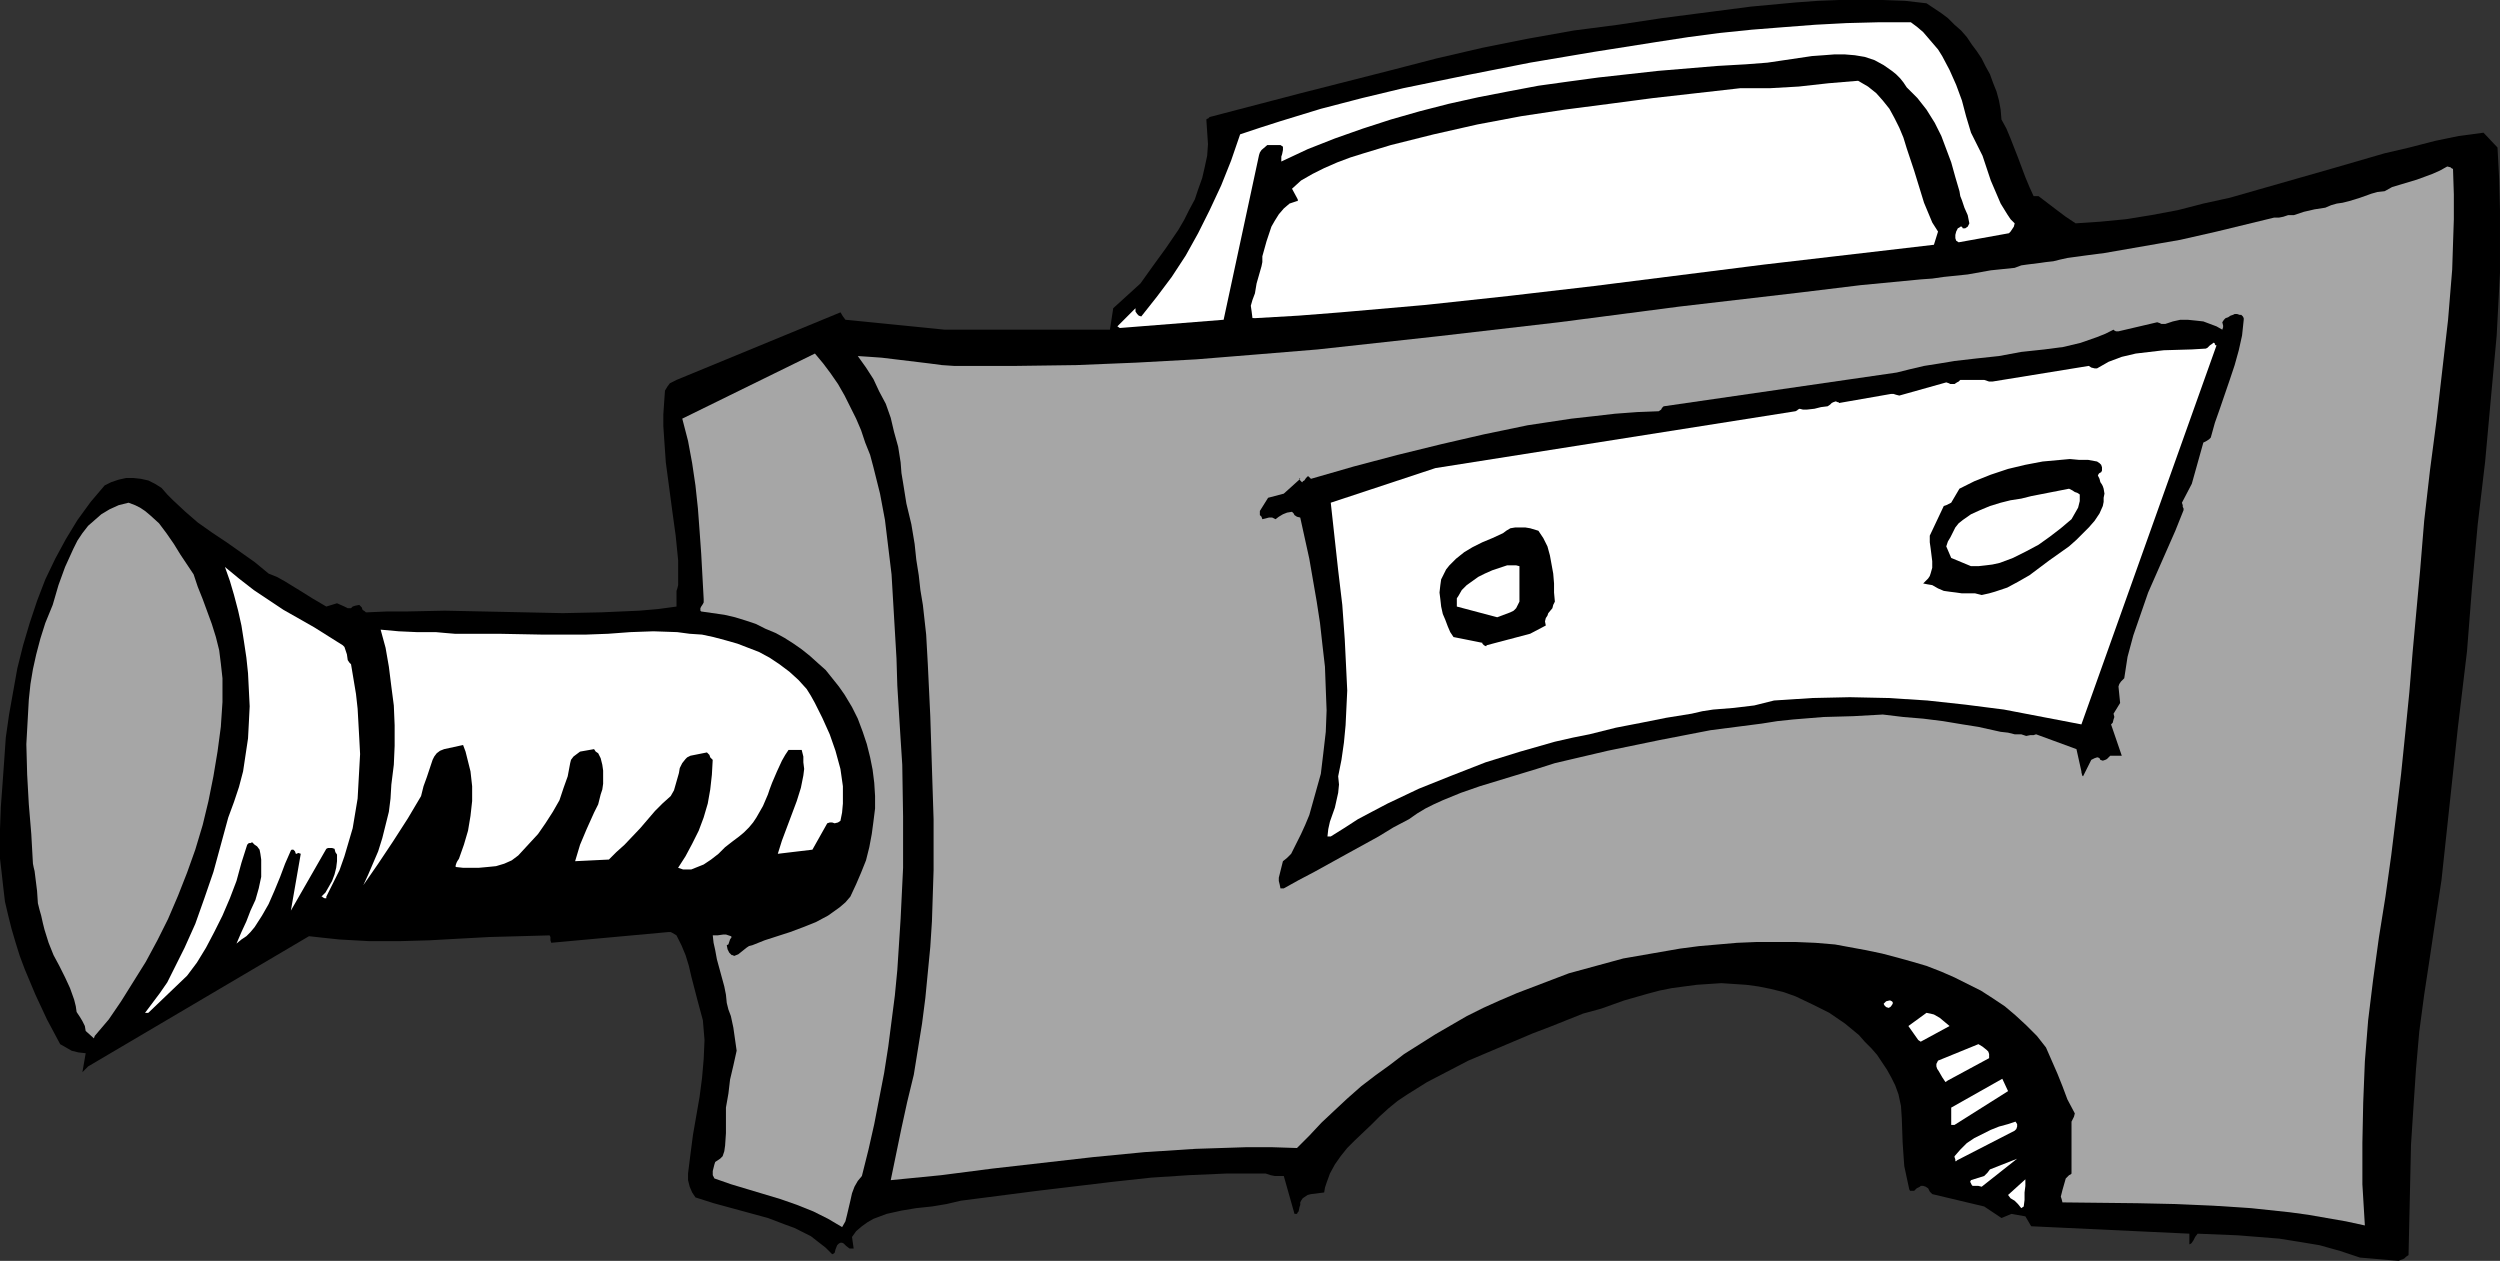
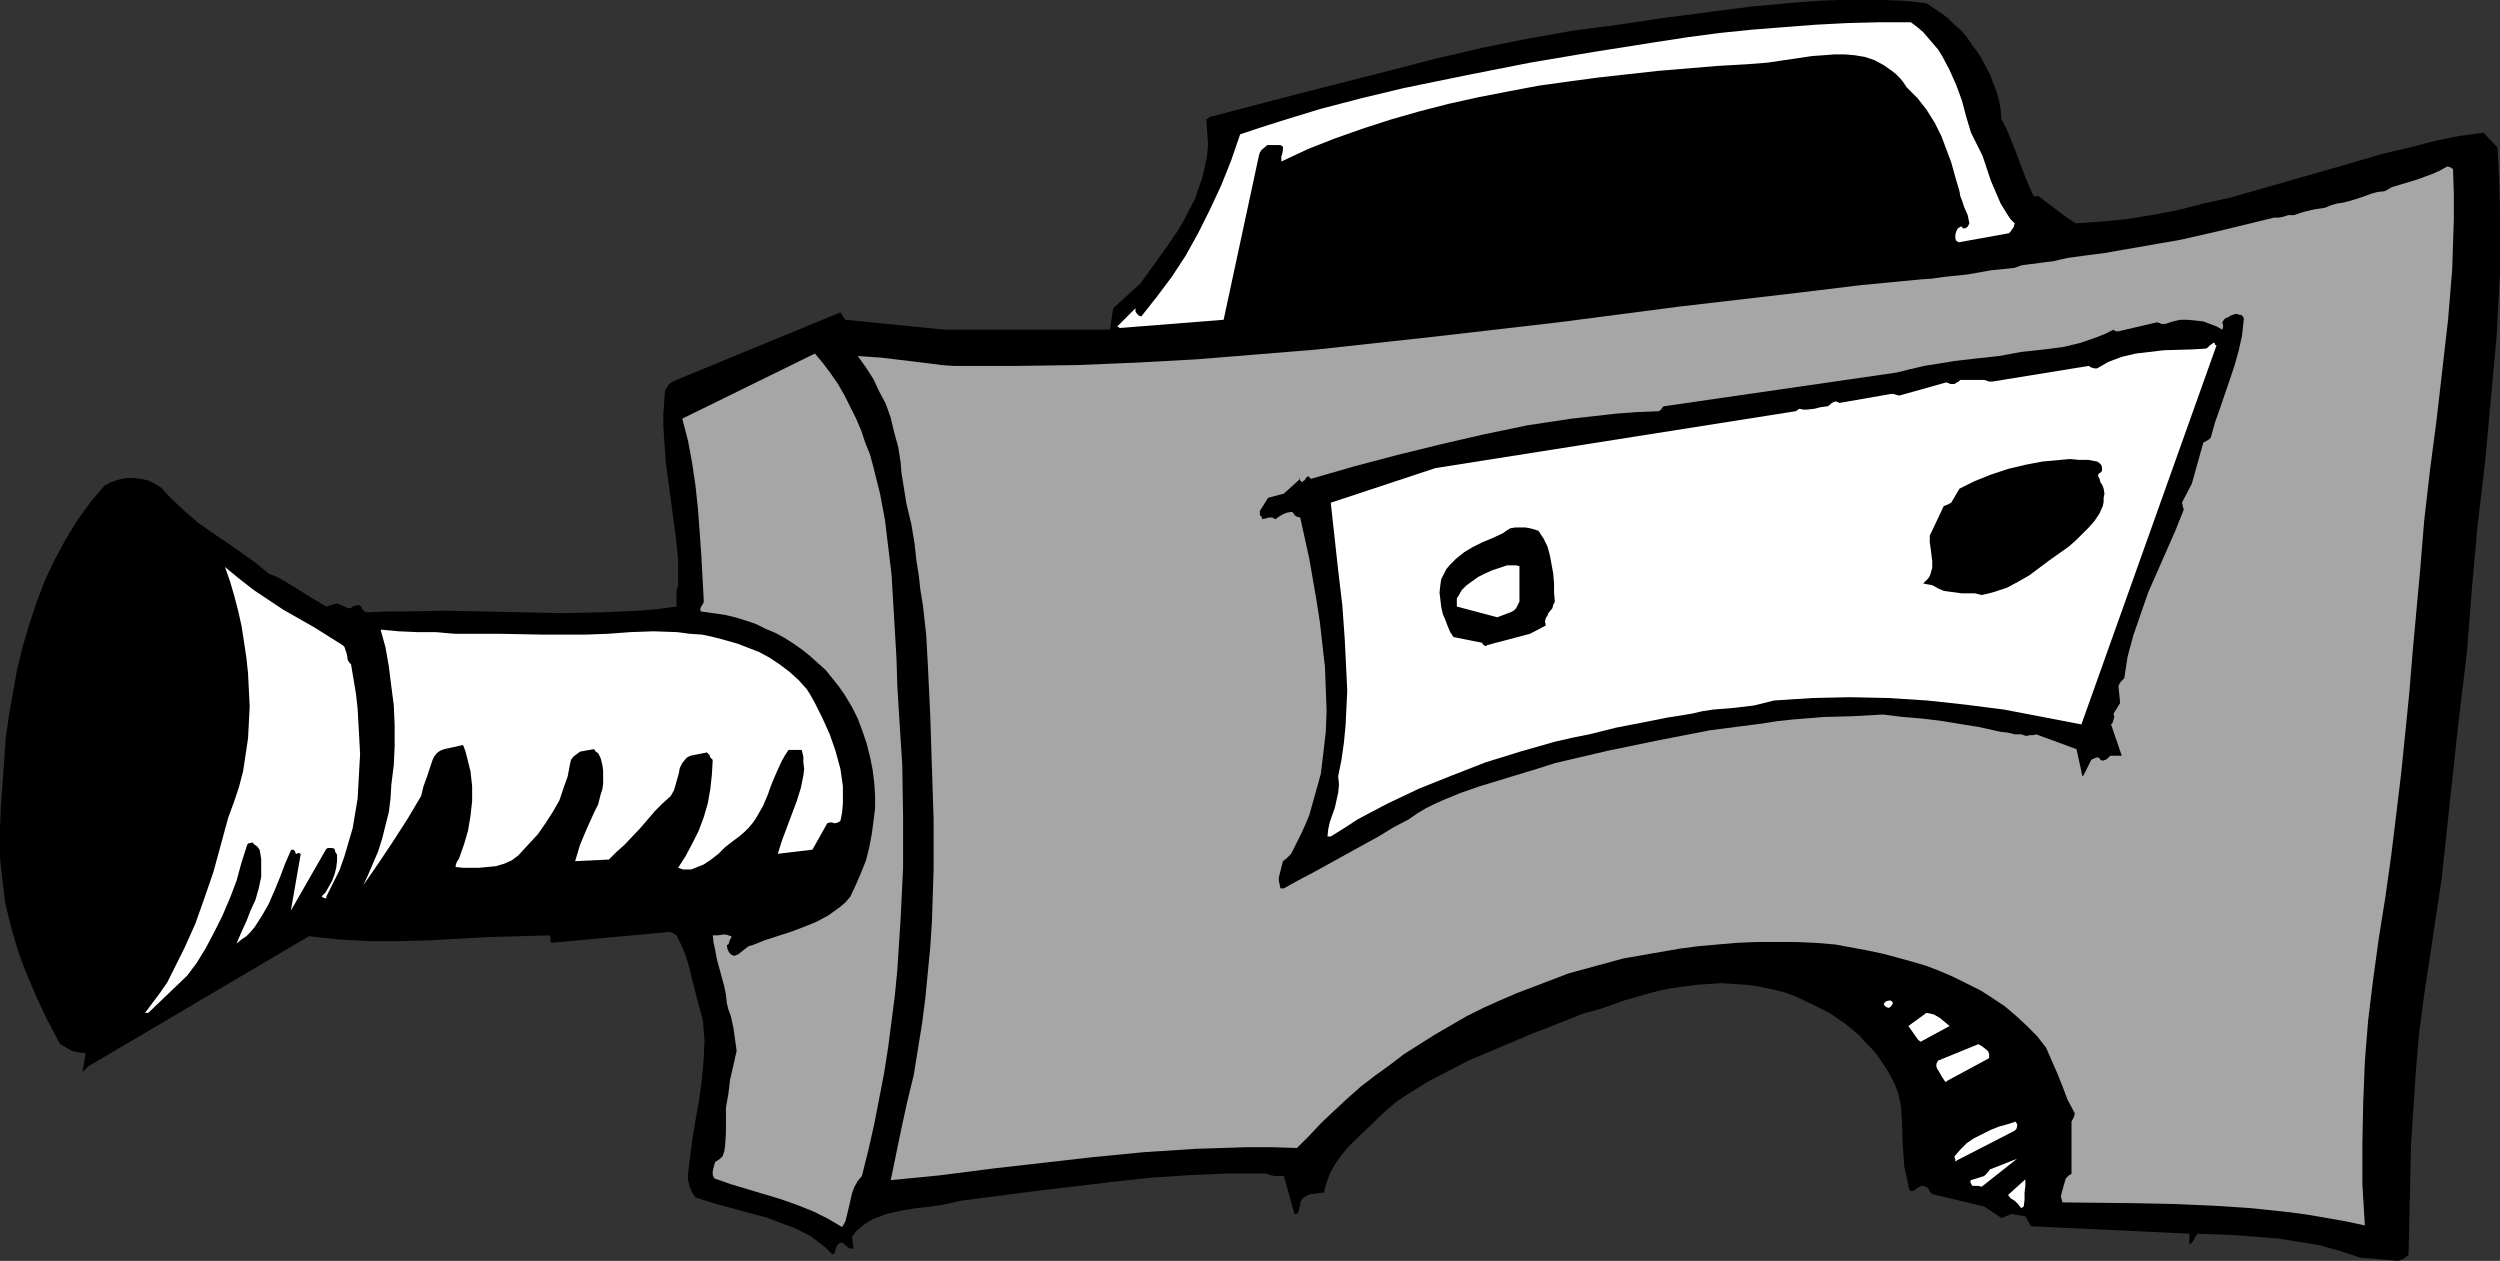
<svg xmlns="http://www.w3.org/2000/svg" xmlns:ns1="http://sodipodi.sourceforge.net/DTD/sodipodi-0.dtd" xmlns:ns2="http://www.inkscape.org/namespaces/inkscape" version="1.0" width="129.724mm" height="65.427mm" id="svg21" ns1:docname="Video Camera 12.wmf">
  <rect width="100%" height="100%" fill="#333333" stroke="none" />
  <ns1:namedview id="namedview21" pagecolor="#ffffff" bordercolor="#000000" borderopacity="0.25" ns2:showpageshadow="2" ns2:pageopacity="0.0" ns2:pagecheckerboard="0" ns2:deskcolor="#d1d1d1" ns2:document-units="mm" />
  <defs id="defs1">
    <pattern id="WMFhbasepattern" patternUnits="userSpaceOnUse" width="6" height="6" x="0" y="0" />
  </defs>
  <path style="fill:#000000;fill-opacity:1;fill-rule:evenodd;stroke:none" d="m 470.74,247.122 0.485,-0.162 0.323,-0.162 0.323,-0.323 0.485,-0.323 0.323,-14.384 0.162,-7.273 0.485,-7.435 0.485,-7.273 0.646,-7.435 0.97,-7.273 1.131,-7.435 1.131,-7.596 1.131,-7.435 1.616,-15.031 1.616,-15.031 1.778,-14.869 0.97,-12.445 1.131,-12.445 1.454,-12.283 1.131,-12.445 1.131,-12.283 0.323,-6.142 0.323,-6.142 v -6.142 -6.142 l -0.162,-6.142 -0.323,-6.142 -2.747,-2.909 -4.848,0.646 -4.686,0.97 -5.01,1.293 -4.848,1.131 -10.019,2.909 -10.181,2.909 -10.181,2.909 -5.171,1.131 -5.01,1.293 -5.171,0.97 -5.01,0.808 -5.01,0.485 -4.848,0.323 -1.939,-1.293 -1.939,-1.455 -3.394,-2.586 h -0.323 -0.646 l -0.808,-1.778 -0.808,-1.939 -1.454,-3.879 -1.454,-3.717 -0.808,-1.939 -0.97,-1.778 -0.162,-1.939 -0.323,-1.778 -0.485,-1.778 -0.646,-1.616 -0.646,-1.778 -0.808,-1.455 -0.808,-1.616 -0.97,-1.455 -0.97,-1.293 -0.97,-1.455 -1.131,-1.293 -1.293,-1.131 -1.293,-1.293 -1.293,-0.97 -1.454,-0.97 -1.454,-0.97 L 373.619,0.162 369.256,0 h -4.202 -4.363 l -4.202,0.162 -4.363,0.323 -8.726,0.808 -8.726,1.131 -8.726,1.131 -8.565,1.293 -8.726,1.131 -9.05,1.616 -8.888,1.778 -9.05,2.101 -8.726,2.263 -17.776,4.525 -17.938,4.687 -0.162,0.162 v 0 0 l -0.162,0.162 h -0.162 l -0.162,0.162 0.162,2.424 0.162,2.424 -0.162,2.263 -0.485,2.263 -0.485,2.101 -0.808,2.263 -0.646,1.939 -1.131,2.101 -0.97,1.939 -1.131,1.939 -2.424,3.556 -2.586,3.556 -2.424,3.394 -5.333,4.849 -0.646,4.202 h -32.482 l -19.392,-1.939 -0.485,-0.646 -0.485,-0.808 -32.158,13.253 -0.646,0.323 -0.646,0.323 -0.485,0.646 -0.485,0.808 -0.162,2.263 -0.162,2.424 v 2.263 l 0.162,2.424 0.323,4.687 0.646,4.849 0.646,4.849 0.646,4.687 0.485,4.849 v 4.849 l -0.162,0.646 -0.162,0.485 v 1.131 0.97 0.97 l -3.555,0.485 -3.717,0.323 -3.717,0.162 -3.717,0.162 -7.595,0.162 -7.595,-0.162 -15.514,-0.323 -7.757,0.162 h -3.717 l -3.717,0.162 h -0.323 l -0.162,-0.162 -0.485,-0.323 -0.162,-0.485 -0.485,-0.485 -0.808,0.162 -0.485,0.162 -0.323,0.323 h -0.646 l -0.646,-0.323 -1.454,-0.646 -2.101,0.646 -2.747,-1.616 -2.586,-1.616 -2.909,-1.778 -1.454,-0.808 -1.616,-0.646 -2.747,-2.263 -2.747,-1.939 -2.747,-1.939 -2.909,-1.939 -2.747,-1.939 -2.424,-2.101 -2.424,-2.263 -1.131,-1.131 -1.131,-1.293 -1.293,-0.808 -1.293,-0.646 -1.454,-0.323 -1.454,-0.162 h -1.454 l -1.454,0.323 -1.454,0.485 -1.293,0.646 -2.747,3.232 -2.586,3.556 -2.262,3.717 -2.101,3.879 -1.939,4.041 -1.616,4.202 -1.454,4.364 -1.293,4.364 -1.131,4.525 -0.808,4.525 -0.808,4.525 -0.646,4.525 -0.323,4.687 -0.323,4.525 -0.323,4.364 L 0,162.593 v 2.909 2.909 l 0.323,2.748 0.323,2.909 0.323,2.748 0.646,2.748 0.646,2.586 0.808,2.748 0.808,2.586 0.97,2.586 2.101,5.01 2.262,4.849 2.586,4.849 1.131,0.646 1.131,0.646 1.293,0.323 1.454,0.162 -0.646,3.717 0.485,-0.485 0.646,-0.646 43.309,-25.537 2.909,0.323 3.07,0.323 5.818,0.323 h 5.979 l 5.818,-0.162 5.818,-0.323 5.979,-0.323 5.979,-0.162 5.818,-0.162 0.162,0.323 v 0.646 l 0.162,0.485 22.947,-2.101 h 0.485 l 0.323,0.162 0.808,0.485 0.97,1.939 0.808,1.939 0.646,2.101 0.485,2.101 1.131,4.364 1.131,4.202 0.162,1.939 0.162,1.939 -0.162,3.717 -0.323,3.717 -0.485,3.717 -0.646,3.717 -0.646,3.717 -0.485,3.717 -0.485,3.879 v 1.293 l 0.323,1.293 0.485,1.131 0.323,0.485 0.323,0.485 3.555,1.131 3.555,0.97 7.11,1.939 3.394,1.293 1.778,0.646 1.616,0.808 1.616,0.808 1.454,1.131 1.454,1.131 1.293,1.293 0.323,-0.162 0.162,-0.162 0.162,-0.646 0.323,-0.808 0.323,-0.323 0.323,-0.162 h 0.323 l 0.323,0.162 0.485,0.485 0.646,0.485 h 0.485 0.323 l -0.323,-2.263 0.808,-1.131 1.131,-0.97 1.131,-0.808 1.131,-0.646 1.293,-0.485 1.293,-0.485 2.909,-0.646 2.909,-0.485 3.07,-0.323 2.909,-0.485 2.747,-0.646 15.029,-1.939 14.867,-1.778 7.434,-0.808 7.434,-0.485 7.434,-0.323 h 7.595 l 0.485,0.162 0.485,0.162 0.808,0.162 h 1.778 l 2.101,7.435 h 0.485 l 0.162,-0.323 0.162,-0.162 0.162,-0.808 0.162,-0.485 v -0.485 l 0.162,-0.323 0.323,-0.485 0.485,-0.323 0.485,-0.323 0.646,-0.162 1.293,-0.162 1.293,-0.162 0.162,-0.97 0.323,-0.97 0.646,-1.778 0.97,-1.778 1.131,-1.616 1.293,-1.616 1.454,-1.455 3.232,-3.071 1.616,-1.616 1.778,-1.616 1.778,-1.455 1.939,-1.293 3.878,-2.424 4.04,-2.101 4.04,-2.101 4.202,-1.778 4.202,-1.778 4.202,-1.778 3.394,-1.293 1.616,-0.646 1.616,-0.646 3.232,-1.293 1.778,-0.485 1.778,-0.485 4.525,-1.616 4.525,-1.293 2.424,-0.646 2.424,-0.485 2.424,-0.323 2.424,-0.323 2.424,-0.162 2.424,-0.162 2.424,0.162 2.424,0.162 2.424,0.323 2.424,0.485 2.586,0.646 2.262,0.808 3.394,1.616 3.232,1.616 3.07,2.101 2.747,2.263 1.131,1.293 1.293,1.293 1.131,1.293 0.97,1.455 0.97,1.455 0.808,1.455 0.808,1.616 0.646,1.778 0.485,2.263 0.162,2.424 0.162,4.687 0.162,2.424 0.162,2.263 0.485,2.263 0.485,2.263 0.162,0.323 h 0.323 0.485 l 0.162,-0.162 0.323,-0.323 0.646,-0.323 0.162,-0.162 h 0.485 l 0.485,0.162 0.485,0.323 0.323,0.646 0.485,0.485 10.181,2.424 3.394,2.263 1.939,-0.808 2.747,0.485 1.131,1.939 31.027,1.455 v 2.101 l 0.323,-0.162 0.162,-0.162 0.323,-0.485 0.162,-0.323 0.162,-0.323 0.485,-0.646 7.918,0.323 4.04,0.323 4.04,0.323 4.04,0.646 3.878,0.646 4.04,1.131 3.878,1.293 7.595,0.646 z" id="path1" />
  <path style="fill:#a6a6a6;fill-opacity:1;fill-rule:evenodd;stroke:none" d="m 165.155,240.657 0.646,-1.131 0.323,-1.293 0.646,-2.748 0.323,-1.455 0.485,-1.293 0.646,-1.131 0.808,-0.97 1.293,-5.172 1.131,-5.01 0.97,-5.01 0.97,-5.01 0.808,-5.172 0.646,-5.01 0.646,-5.01 0.485,-5.01 0.646,-10.021 0.485,-10.021 v -10.021 l -0.162,-10.182 -0.323,-5.01 -0.323,-5.172 -0.323,-5.334 -0.162,-5.334 -0.646,-10.99 -0.323,-5.495 -0.646,-5.334 -0.646,-5.334 -0.97,-5.172 -1.293,-5.172 -0.646,-2.424 -0.97,-2.424 -0.808,-2.424 -0.97,-2.263 -1.131,-2.263 -1.131,-2.263 -1.293,-2.263 -1.454,-2.101 -1.454,-1.939 -1.616,-1.939 -26.018,12.768 1.131,4.364 0.808,4.364 0.646,4.364 0.485,4.525 0.323,4.364 0.323,4.525 0.485,8.889 v 0.323 0.323 l -0.162,0.323 -0.323,0.485 -0.162,0.323 v 0.323 0.162 l 0.162,0.162 2.262,0.323 2.262,0.323 2.101,0.485 2.101,0.646 1.939,0.646 1.939,0.97 1.939,0.808 1.778,0.97 1.778,1.131 1.616,1.131 1.616,1.293 1.616,1.455 1.454,1.293 1.293,1.616 1.293,1.616 1.131,1.616 1.454,2.424 1.131,2.263 0.97,2.586 0.808,2.424 0.646,2.586 0.485,2.424 0.323,2.586 0.162,2.586 v 2.424 l -0.323,2.586 -0.323,2.424 -0.485,2.586 -0.646,2.586 -0.97,2.424 -0.97,2.263 -1.131,2.424 -0.97,1.131 -1.131,0.97 -1.131,0.808 -1.131,0.808 -2.424,1.293 -2.424,0.97 -2.586,0.97 -5.01,1.616 -2.424,0.97 -0.646,0.162 -0.485,0.323 -0.808,0.646 -0.808,0.646 -0.808,0.323 -0.323,-0.162 h -0.162 l -0.485,-0.485 -0.323,-0.646 -0.162,-0.808 0.323,-0.162 0.323,-0.97 0.323,-0.485 -0.162,-0.162 -0.485,-0.162 -0.485,-0.162 h -0.485 l -1.131,0.162 h -0.485 -0.485 l 0.162,1.455 0.323,1.455 0.323,1.778 0.485,1.778 0.97,3.556 0.323,1.616 0.162,1.616 0.323,1.293 0.485,1.293 0.485,2.263 0.323,2.263 0.323,2.263 -0.646,2.909 -0.646,2.748 -0.323,2.748 -0.485,2.748 v 2.586 2.424 l -0.162,2.424 -0.162,1.131 -0.323,0.97 -0.485,0.485 -0.485,0.323 -0.485,0.323 -0.162,0.485 -0.162,0.646 -0.162,0.646 v 0.808 l 0.162,0.323 0.162,0.323 3.232,1.131 3.232,0.97 6.464,1.939 3.232,1.131 3.232,1.293 2.909,1.455 z" id="path2" />
  <path style="fill:#a6a6a6;fill-opacity:1;fill-rule:evenodd;stroke:none" d="m 463.791,240.334 -0.485,-8.081 v -8.081 l 0.162,-7.92 0.323,-8.081 0.646,-8.081 0.97,-7.92 1.131,-8.243 1.293,-8.081 1.131,-8.081 0.97,-7.92 0.97,-8.081 0.808,-7.92 0.808,-8.081 0.646,-7.92 1.454,-15.839 0.808,-9.859 1.131,-9.859 1.293,-9.859 1.131,-9.859 1.131,-9.859 0.808,-9.859 0.162,-5.01 0.162,-4.849 v -4.849 l -0.162,-5.01 -0.323,-0.162 -0.162,-0.162 -0.646,-0.162 -1.454,0.808 -1.454,0.646 -3.07,1.131 -3.232,0.97 -1.616,0.485 -1.454,0.808 -1.454,0.162 -1.131,0.323 -2.262,0.808 -2.101,0.646 -1.293,0.323 -1.131,0.162 -1.131,0.323 -1.131,0.485 -2.101,0.323 -2.101,0.485 -0.97,0.323 -0.97,0.323 h -0.485 -0.646 l -0.97,0.323 -0.808,0.162 h -0.485 -0.485 l -11.312,2.748 -3.555,0.808 -3.555,0.808 -7.434,1.293 -7.434,1.293 -3.717,0.485 -3.555,0.485 -1.454,0.323 -1.293,0.323 -1.454,0.162 -1.131,0.162 -2.586,0.323 -1.131,0.162 -1.293,0.485 -4.686,0.485 -4.525,0.808 -4.686,0.485 -2.262,0.323 -2.262,0.162 -11.797,1.131 -11.958,1.455 -23.594,2.748 -23.594,3.071 -23.755,2.748 -11.797,1.293 -11.797,1.293 -11.797,0.97 -11.958,0.97 -11.797,0.646 -11.797,0.485 -11.958,0.162 h -11.958 l -2.424,-0.162 -2.424,-0.323 -9.373,-1.131 -2.262,-0.162 -2.424,-0.162 1.616,2.263 1.454,2.263 1.131,2.424 1.293,2.424 0.97,2.748 0.646,2.748 0.808,2.909 0.485,3.071 0.162,2.101 0.323,1.939 0.646,4.041 0.97,4.041 0.646,3.879 0.323,3.071 0.485,3.071 0.323,2.909 0.485,2.909 0.646,5.818 0.162,2.909 0.162,2.909 0.485,10.182 0.323,10.182 0.323,10.021 v 10.021 l -0.323,10.021 -0.323,5.01 -0.485,5.01 -0.485,5.01 -0.646,5.01 -0.808,5.01 -0.808,5.01 -1.293,5.334 -1.131,5.172 -2.101,10.182 9.858,-0.97 10.019,-1.293 19.877,-2.263 10.019,-0.97 10.019,-0.646 5.01,-0.162 5.01,-0.162 h 4.848 l 5.01,0.162 2.424,-2.424 2.424,-2.586 2.586,-2.424 2.424,-2.263 2.747,-2.424 2.747,-2.101 2.909,-2.101 2.747,-2.101 3.07,-1.939 3.07,-1.939 3.07,-1.778 3.07,-1.778 3.232,-1.616 3.232,-1.455 3.394,-1.455 3.394,-1.293 3.394,-1.293 3.394,-1.293 3.555,-0.97 3.555,-0.97 3.555,-0.97 3.717,-0.646 3.717,-0.646 3.717,-0.646 3.717,-0.485 3.717,-0.323 3.717,-0.323 3.878,-0.162 h 3.717 3.878 l 3.878,0.162 3.878,0.323 6.141,1.131 3.07,0.646 3.07,0.808 2.909,0.808 2.747,0.808 2.909,1.131 2.586,1.131 2.586,1.293 2.586,1.293 2.262,1.455 2.424,1.616 2.101,1.778 2.101,1.939 2.101,2.101 1.778,2.263 1.131,2.586 1.131,2.586 0.97,2.424 0.97,2.586 1.454,2.748 -0.162,0.646 -0.162,0.323 -0.323,0.646 v 10.021 0.162 l -0.162,0.162 -0.323,0.162 -0.646,0.646 -0.323,1.131 -0.323,1.131 -0.323,1.293 0.162,0.485 0.162,0.646 14.706,0.162 7.434,0.162 7.434,0.323 7.434,0.485 7.595,0.808 3.555,0.485 3.717,0.646 3.717,0.646 z" id="path3" />
  <path style="fill:#ffffff;fill-opacity:1;fill-rule:evenodd;stroke:none" d="m 396.889,236.617 0.162,-1.293 v -1.455 l 0.162,-1.293 v -1.293 l -3.394,3.071 0.485,0.646 0.808,0.485 0.646,0.646 0.646,0.808 z" id="path4" />
  <path style="fill:#ffffff;fill-opacity:1;fill-rule:evenodd;stroke:none" d="m 387.516,232.576 h 0.485 l 0.646,0.162 6.949,-5.495 -5.333,2.101 -0.485,0.646 -0.646,0.646 -2.586,0.808 -0.162,0.323 0.162,0.323 0.162,0.323 0.162,0.162 z" id="path5" />
  <path style="fill:#ffffff;fill-opacity:1;fill-rule:evenodd;stroke:none" d="m 383.8,227.566 11.312,-5.818 0.323,-0.323 0.162,-0.485 v -0.485 l -0.323,-0.485 -1.454,0.485 -1.778,0.485 -1.616,0.646 -1.616,0.808 -1.616,0.808 -1.454,0.97 -1.293,1.293 -1.131,1.293 v 0.162 l 0.162,0.485 v 0.323 h 0.162 z" id="path6" />
-   <path style="fill:#ffffff;fill-opacity:1;fill-rule:evenodd;stroke:none" d="m 383.315,220.616 10.504,-6.627 -1.131,-2.424 -10.019,5.657 v 3.394 z" id="path7" />
  <path style="fill:#ffffff;fill-opacity:1;fill-rule:evenodd;stroke:none" d="m 382.022,211.888 8.08,-4.364 v -0.485 -0.323 l -0.162,-0.485 -0.323,-0.323 -0.808,-0.646 -0.808,-0.485 -7.918,3.232 -0.323,0.646 v 0.485 l 0.162,0.485 0.323,0.485 0.646,1.131 0.646,0.97 z" id="path8" />
  <path style="fill:#ffffff;fill-opacity:1;fill-rule:evenodd;stroke:none" d="m 376.689,204.292 5.656,-3.071 -0.97,-0.808 -0.97,-0.808 -1.131,-0.646 -0.646,-0.162 -0.808,-0.162 -3.555,2.586 1.939,2.748 z" id="path9" />
-   <path style="fill:#a6a6a6;fill-opacity:1;fill-rule:evenodd;stroke:none" d="m 18.584,203.161 2.747,-3.232 2.424,-3.556 2.424,-3.879 2.424,-3.879 2.262,-4.202 2.101,-4.202 1.939,-4.525 1.778,-4.525 1.616,-4.525 1.454,-4.849 1.131,-4.687 0.97,-4.849 0.808,-4.849 0.646,-4.849 0.323,-4.849 v -4.687 l -0.323,-2.909 -0.323,-2.586 -0.646,-2.586 -0.808,-2.586 -1.778,-4.849 -0.97,-2.424 -0.808,-2.424 -1.293,-1.939 -1.293,-1.939 -1.293,-2.101 -1.454,-2.101 -1.454,-1.939 -1.778,-1.616 -0.97,-0.808 -0.97,-0.646 -0.97,-0.485 -1.293,-0.485 -1.939,0.485 -1.778,0.808 -1.616,0.97 -1.293,1.131 -1.293,1.131 -1.131,1.455 -0.97,1.455 -0.808,1.616 -0.808,1.778 -0.808,1.778 -1.293,3.556 -1.131,3.879 -1.454,3.556 -0.97,3.071 -0.808,3.071 -0.646,2.909 -0.485,2.909 -0.323,3.071 -0.162,2.909 -0.162,2.909 -0.162,2.909 0.162,5.98 0.323,5.818 0.485,5.818 0.323,5.818 0.162,0.808 0.162,0.646 0.162,1.293 0.323,2.586 0.162,2.424 0.323,1.293 0.323,1.131 0.323,1.455 0.323,1.293 0.808,2.586 0.97,2.424 1.131,2.101 1.131,2.263 0.97,2.101 0.808,2.263 0.323,1.293 0.162,1.131 0.646,0.97 0.485,0.808 0.485,0.97 0.162,0.97 1.616,1.455 z" id="path10" />
  <path style="fill:#ffffff;fill-opacity:1;fill-rule:evenodd;stroke:none" d="m 29.088,198.635 7.595,-7.273 1.939,-2.586 1.778,-2.909 1.616,-3.071 1.616,-3.232 1.454,-3.394 1.293,-3.394 0.97,-3.556 1.131,-3.556 0.323,-0.323 h 0.323 l 0.323,-0.162 0.485,0.485 0.485,0.323 0.485,0.646 0.162,0.808 0.162,1.131 v 1.131 2.263 l -0.485,2.263 -0.646,2.263 -0.97,2.101 -0.808,2.101 -0.97,2.101 -0.97,2.263 0.97,-0.808 0.97,-0.646 0.808,-0.808 0.808,-0.97 1.454,-2.263 1.293,-2.263 1.131,-2.586 1.131,-2.748 0.97,-2.586 1.131,-2.586 0.162,-0.162 h 0.323 l 0.323,0.323 0.162,0.485 h 0.162 l 0.323,-0.162 0.485,0.162 -1.939,11.152 6.949,-12.122 0.323,-0.162 h 0.323 0.485 l 0.485,0.162 0.162,0.646 0.323,0.485 v 1.293 l -0.162,1.293 -0.323,1.293 -0.485,1.293 -1.293,2.263 -0.808,0.808 h 0.162 l 0.162,0.162 0.323,0.162 h 0.323 v -0.162 -0.162 l 1.293,-2.586 1.293,-2.586 0.97,-2.748 0.808,-2.748 0.808,-2.748 0.485,-2.909 0.485,-2.909 0.162,-2.909 0.162,-2.909 0.162,-2.909 -0.162,-3.071 -0.162,-2.909 -0.162,-2.909 -0.323,-2.909 -0.97,-5.818 -0.323,-0.323 -0.323,-0.485 -0.162,-1.131 -0.323,-0.97 -0.162,-0.485 -0.323,-0.323 -5.656,-3.556 -5.979,-3.394 -2.909,-1.939 -2.909,-1.939 -2.909,-2.263 -2.747,-2.263 0.97,2.748 0.808,2.748 0.808,3.071 0.646,2.909 0.485,3.071 0.485,3.232 0.323,3.071 0.162,3.232 0.162,3.232 -0.162,3.232 -0.162,3.071 -0.485,3.232 -0.485,3.232 -0.808,3.071 -0.97,2.909 -1.131,3.071 -1.454,5.334 -1.454,5.334 -1.778,5.172 -1.778,5.01 -2.101,4.687 -1.131,2.263 -1.131,2.263 -1.131,2.263 -1.454,2.101 -1.454,1.939 -1.454,1.939 z" id="path11" />
  <path style="fill:#ffffff;fill-opacity:1;fill-rule:evenodd;stroke:none" d="m 370.872,197.342 0.323,-0.485 v -0.323 l -0.162,-0.162 -0.323,-0.162 h -0.162 l -0.646,0.162 -0.485,0.485 0.162,0.323 0.323,0.323 0.485,0.162 0.323,-0.162 z" id="path12" />
  <path style="fill:#000000;fill-opacity:1;fill-rule:evenodd;stroke:none" d="m 251.773,174.23 2.909,-1.616 3.07,-1.616 6.141,-3.394 3.232,-1.778 3.232,-1.778 2.909,-1.778 3.07,-1.616 1.616,-1.131 1.616,-0.97 1.616,-0.808 1.778,-0.808 3.555,-1.455 3.717,-1.293 3.717,-1.131 3.717,-1.131 3.717,-1.131 3.555,-1.131 10.342,-2.424 10.181,-2.101 5.01,-0.97 5.01,-0.97 5.01,-0.646 5.01,-0.646 3.07,-0.485 3.07,-0.323 5.979,-0.485 5.818,-0.162 5.818,-0.323 4.04,0.485 3.878,0.323 3.878,0.485 3.878,0.646 3.07,0.485 2.909,0.646 1.454,0.323 1.454,0.162 1.293,0.323 h 1.293 l 0.485,0.162 0.485,0.162 0.808,-0.162 h 0.646 l 0.485,-0.162 7.918,2.909 0.97,4.364 v 0.162 l 0.162,0.646 0.162,0.162 1.616,-3.232 0.323,-0.162 0.323,-0.162 0.485,-0.162 h 0.162 l 0.323,0.162 0.162,0.323 0.485,0.162 0.485,-0.162 0.323,-0.162 0.323,-0.323 0.323,-0.323 h 2.262 l -2.101,-6.142 0.323,-0.323 0.162,-0.646 0.162,-0.485 -0.162,-0.646 1.293,-2.101 -0.323,-3.232 0.162,-0.485 0.323,-0.485 0.323,-0.323 0.323,-0.323 0.323,-2.101 0.323,-2.101 1.131,-4.202 1.454,-4.202 1.454,-4.202 3.555,-8.081 1.778,-4.041 1.616,-4.041 v -0.323 l -0.162,-0.323 v -0.323 l -0.162,-0.485 1.939,-3.717 2.262,-8.081 0.646,-0.323 0.485,-0.323 0.323,-0.323 0.808,-2.909 0.97,-2.748 1.939,-5.657 0.97,-2.909 0.808,-2.909 0.646,-2.909 0.323,-3.071 v -0.323 l -0.162,-0.323 -0.323,-0.323 h -0.323 l -0.485,-0.162 h -0.485 l -0.323,0.162 -0.485,0.162 -0.485,0.323 -0.485,0.162 -0.323,0.323 -0.323,0.485 0.162,0.646 v 0.323 l -0.162,0.485 -1.131,-0.646 -1.293,-0.485 -1.293,-0.485 -1.454,-0.162 -1.616,-0.162 h -1.454 l -1.454,0.323 -1.454,0.485 h -0.808 l -0.323,-0.162 -0.485,-0.162 -7.595,1.778 h -0.485 l -0.323,-0.162 -0.162,-0.162 -1.616,0.808 -1.616,0.646 -3.232,1.131 -3.394,0.808 -3.717,0.485 -4.525,0.485 -4.363,0.808 -4.525,0.485 -4.202,0.485 -2.909,0.485 -3.07,0.485 -2.747,0.646 -2.586,0.646 -45.733,6.627 -0.162,0.162 -0.162,0.162 -0.162,0.323 -0.485,0.323 -4.202,0.162 -4.363,0.323 -4.202,0.485 -4.363,0.485 -8.565,1.293 -8.565,1.778 -8.403,1.939 -8.565,2.101 -8.565,2.263 -8.403,2.424 -0.323,-0.323 -0.162,-0.162 h -0.162 l -0.162,0.162 -0.162,0.162 -0.323,0.485 -0.323,0.162 v 0.162 h -0.162 l -0.323,-0.323 -0.162,-0.323 v -0.162 l 0.162,0.162 -3.232,2.909 -3.07,0.808 -1.616,2.586 v 0.162 0.646 l 0.323,0.323 0.162,0.485 1.293,-0.323 h 0.646 l 0.646,0.323 0.646,-0.485 0.808,-0.485 0.808,-0.323 0.97,-0.162 0.323,0.323 0.162,0.323 0.485,0.323 0.646,0.162 1.778,8.081 1.454,8.404 0.646,4.202 0.485,4.364 0.485,4.202 0.162,4.364 0.162,4.202 -0.162,4.202 -0.485,4.202 -0.485,4.041 -1.131,4.041 -1.131,4.041 -0.808,1.939 -0.808,1.778 -0.97,1.939 -0.97,1.939 -0.485,0.485 -0.323,0.323 -0.808,0.646 -0.323,1.293 -0.323,1.293 -0.162,0.646 v 0.646 l 0.162,0.646 0.162,0.808 z" id="path13" />
  <path style="fill:#ffffff;fill-opacity:1;fill-rule:evenodd;stroke:none" d="m 71.266,173.584 1.454,-2.101 1.454,-2.101 2.909,-4.364 2.909,-4.525 2.586,-4.364 0.485,-1.939 0.646,-1.778 1.131,-3.394 0.323,-0.646 0.485,-0.646 0.646,-0.485 0.808,-0.323 3.717,-0.808 0.485,1.293 0.323,1.293 0.646,2.586 0.323,2.909 v 2.909 l -0.323,2.909 -0.485,2.909 -0.808,2.748 -0.97,2.748 -0.323,0.485 -0.162,0.323 -0.162,0.485 v 0.323 l 1.454,0.162 h 1.454 1.616 l 1.778,-0.162 1.616,-0.162 1.616,-0.485 1.454,-0.646 0.646,-0.485 0.646,-0.485 1.939,-2.101 1.939,-2.101 1.454,-2.101 1.454,-2.263 1.293,-2.263 0.808,-2.424 0.808,-2.263 0.485,-2.586 0.162,-0.646 0.485,-0.646 0.646,-0.485 0.646,-0.485 2.747,-0.485 0.323,0.485 0.485,0.323 0.485,0.97 0.323,1.293 0.162,1.131 v 1.293 1.293 l -0.162,1.131 -0.323,0.97 -0.485,1.939 -0.808,1.616 -1.454,3.232 -1.293,3.071 -0.485,1.616 -0.485,1.616 6.626,-0.323 1.454,-1.455 1.616,-1.455 3.07,-3.232 2.909,-3.394 1.454,-1.455 1.616,-1.455 0.646,-1.131 0.323,-1.131 0.323,-1.131 0.323,-1.131 0.162,-0.97 0.485,-0.97 0.646,-0.808 0.323,-0.323 0.646,-0.323 3.232,-0.646 0.485,0.485 0.162,0.485 0.485,0.485 -0.162,2.909 -0.323,2.909 -0.485,2.748 -0.808,2.748 -0.97,2.586 -1.293,2.586 -1.293,2.424 -1.454,2.263 0.97,0.323 h 0.808 0.808 l 1.616,-0.646 0.808,-0.323 1.454,-0.97 1.454,-1.131 1.293,-1.293 1.454,-1.131 1.293,-0.97 0.97,-0.808 0.97,-0.97 0.808,-0.97 0.646,-0.97 1.293,-2.263 0.97,-2.263 0.323,-0.97 0.485,-1.293 0.97,-2.263 0.97,-2.101 0.646,-1.131 0.646,-0.97 h 2.586 l 0.323,1.293 v 1.131 l 0.162,1.293 -0.162,1.293 -0.485,2.424 -0.808,2.586 -1.939,5.172 -0.97,2.586 -0.808,2.586 6.787,-0.808 2.909,-5.172 0.485,-0.162 h 0.485 l 0.485,0.162 0.646,-0.162 0.485,-0.323 0.323,-1.616 0.162,-1.778 v -1.616 -1.778 l -0.485,-3.394 -0.97,-3.556 -1.131,-3.232 -1.454,-3.232 -1.454,-2.909 -0.808,-1.455 -0.808,-1.293 -1.616,-1.778 -1.778,-1.616 -1.939,-1.455 -1.939,-1.293 -2.101,-1.131 -2.101,-0.808 -2.101,-0.808 -2.262,-0.646 -2.424,-0.646 -2.262,-0.485 -2.424,-0.162 -2.424,-0.323 -4.686,-0.162 -4.525,0.162 -4.363,0.323 -4.363,0.162 h -4.363 -4.202 l -8.565,-0.162 h -4.202 -4.363 l -1.939,-0.162 -1.778,-0.162 h -3.717 l -3.555,-0.162 -1.778,-0.162 -1.778,-0.162 0.97,3.556 0.646,3.717 0.485,3.879 0.485,3.717 0.162,3.879 v 4.041 l -0.162,3.717 -0.485,3.879 -0.162,2.748 -0.323,2.586 -0.646,2.586 -0.646,2.586 -0.808,2.586 -0.97,2.263 -0.97,2.263 z" id="path14" />
  <path style="fill:#ffffff;fill-opacity:1;fill-rule:evenodd;stroke:none" d="m 260.984,164.048 2.586,-1.616 2.747,-1.778 2.747,-1.455 3.07,-1.616 3.07,-1.455 3.07,-1.455 6.464,-2.586 6.626,-2.586 6.787,-2.101 6.787,-1.939 3.555,-0.808 3.232,-0.646 5.171,-1.293 5.01,-0.97 4.848,-0.97 5.01,-0.808 2.101,-0.485 2.101,-0.323 4.04,-0.323 4.04,-0.485 1.939,-0.485 1.939,-0.485 7.434,-0.485 7.434,-0.162 7.595,0.162 7.595,0.485 7.434,0.808 7.595,0.97 7.595,1.455 7.595,1.455 26.502,-74.347 h -0.162 l -0.162,-0.162 v -0.162 l -0.162,-0.162 h -0.162 l -0.162,0.162 -0.485,0.323 -0.485,0.485 -0.323,0.162 -2.747,0.162 -5.494,0.162 -2.747,0.323 -2.747,0.323 -2.747,0.646 -2.586,0.97 -1.131,0.646 -1.131,0.646 h -0.485 l -0.646,-0.162 -0.485,-0.323 -18.907,3.071 h -0.646 l -0.485,-0.162 -0.485,-0.162 h -4.202 -0.485 l -0.323,0.323 -0.323,0.162 -0.485,0.323 h -0.808 l -0.323,-0.162 -0.485,-0.162 -9.211,2.586 -0.646,-0.162 -0.485,-0.162 h -0.485 l -10.181,1.778 v 0 l -0.162,-0.162 h -0.162 l -0.323,-0.162 -0.485,0.162 -0.323,0.162 -0.323,0.323 -0.485,0.323 -1.293,0.162 -0.646,0.162 -0.646,0.162 -1.454,0.162 h -0.808 l -0.646,-0.162 -0.323,0.162 v 0 l -0.162,0.162 v 0 l -0.323,0.162 -70.619,11.152 -20.523,6.788 1.454,13.253 0.808,6.788 0.485,6.788 0.323,6.627 0.162,3.394 -0.162,3.394 -0.162,3.394 -0.323,3.394 -0.485,3.394 -0.646,3.232 0.162,1.616 -0.162,1.616 -0.323,1.455 -0.323,1.455 -0.97,2.748 -0.323,1.455 -0.162,1.455 z" id="path15" />
  <path style="fill:#000000;fill-opacity:1;fill-rule:evenodd;stroke:none" d="m 291.526,126.551 8.565,-2.263 3.07,-1.616 -0.162,-0.808 0.162,-0.646 0.323,-0.485 0.162,-0.485 0.808,-0.97 0.162,-0.646 0.323,-0.646 -0.162,-1.778 v -1.778 l -0.162,-1.939 -0.323,-1.778 -0.323,-1.778 -0.485,-1.778 -0.808,-1.616 -0.97,-1.455 -1.616,-0.485 -0.97,-0.162 h -0.97 -0.97 l -0.97,0.162 -0.808,0.485 -0.646,0.485 -2.101,0.97 -1.939,0.808 -1.939,0.97 -1.616,0.97 -1.616,1.293 -1.293,1.293 -0.646,0.808 -0.485,0.97 -0.485,0.97 -0.162,1.131 -0.162,1.455 0.162,1.293 0.162,1.455 0.323,1.455 0.485,1.131 0.485,1.293 0.485,1.131 0.646,0.97 5.656,1.131 v 0 0.162 l 0.323,0.323 0.323,0.162 h 0.162 z" id="path16" />
  <path style="fill:#ffffff;fill-opacity:1;fill-rule:evenodd;stroke:none" d="m 293.627,121.056 1.293,-0.485 1.293,-0.485 0.646,-0.323 0.485,-0.485 0.323,-0.646 0.323,-0.646 v -6.95 l -0.646,-0.162 h -0.485 -1.293 l -1.454,0.485 -1.454,0.485 -1.454,0.646 -1.293,0.646 -1.131,0.808 -1.131,0.808 -0.97,0.97 -0.646,1.131 -0.323,0.485 v 0.485 0.646 0.485 z" id="path17" />
  <path style="fill:#000000;fill-opacity:1;fill-rule:evenodd;stroke:none" d="m 388.648,116.692 1.454,-0.323 1.131,-0.323 2.424,-0.808 2.101,-1.131 2.262,-1.293 3.878,-2.909 3.878,-2.748 1.454,-1.293 2.424,-2.424 1.131,-1.293 0.97,-1.455 0.646,-1.455 0.162,-0.808 v -0.808 l 0.162,-0.808 -0.162,-0.97 -0.162,-0.485 -0.162,-0.323 -0.323,-0.485 -0.162,-0.646 -0.162,-0.323 -0.162,-0.323 0.162,-0.323 0.162,-0.162 0.323,-0.162 0.162,-0.323 v -0.646 l -0.162,-0.485 -0.323,-0.323 -0.485,-0.323 -1.778,-0.323 h -1.778 l -1.778,-0.162 -1.778,0.162 -3.555,0.323 -3.394,0.646 -3.394,0.808 -3.394,1.131 -3.232,1.293 -2.909,1.455 -1.616,2.748 -0.323,0.162 -0.323,0.162 -0.323,0.162 -0.485,0.162 -2.747,5.818 v 1.293 l 0.162,1.131 0.323,2.586 v 1.293 l -0.323,1.131 -0.162,0.485 -0.323,0.485 -0.485,0.485 -0.485,0.485 0.808,0.162 0.97,0.162 1.131,0.646 1.131,0.485 1.131,0.162 1.293,0.162 1.131,0.162 h 2.586 z" id="path18" />
-   <path style="fill:#ffffff;fill-opacity:1;fill-rule:evenodd;stroke:none" d="m 386.547,111.035 h 1.454 l 1.454,-0.162 1.293,-0.162 1.454,-0.323 1.293,-0.485 1.293,-0.485 2.586,-1.293 2.424,-1.293 2.262,-1.616 2.101,-1.616 2.101,-1.778 0.646,-1.131 0.646,-1.131 0.162,-0.646 0.162,-0.646 v -0.646 -0.646 l -0.485,-0.323 -0.485,-0.162 -0.485,-0.323 -0.646,-0.323 -7.434,1.455 -1.939,0.485 -2.101,0.323 -1.939,0.485 -2.101,0.646 -1.939,0.808 -1.778,0.808 -1.616,1.131 -0.808,0.646 -0.646,0.808 -0.485,0.97 -0.485,0.97 -0.485,0.808 -0.323,0.97 0.97,2.263 z" id="path19" />
  <path style="fill:#ffffff;fill-opacity:1;fill-rule:evenodd;stroke:none" d="m 219.614,64.326 20.362,-1.616 6.949,-32.325 0.162,-0.485 0.323,-0.485 1.131,-0.97 h 2.586 l 0.485,0.323 v 0.323 0.323 l -0.162,0.808 -0.162,0.485 v 0.485 0.485 l 5.171,-2.424 5.333,-2.101 5.494,-1.939 5.494,-1.778 5.656,-1.616 5.656,-1.455 5.818,-1.293 5.818,-1.131 5.979,-1.131 5.818,-0.808 5.979,-0.808 5.818,-0.646 5.818,-0.646 5.818,-0.485 5.818,-0.485 5.656,-0.323 2.101,-0.162 2.101,-0.162 4.363,-0.646 4.363,-0.646 2.262,-0.162 2.101,-0.162 h 2.101 l 1.939,0.162 1.939,0.323 1.939,0.646 1.778,0.97 1.616,1.131 0.808,0.646 0.808,0.808 0.646,0.808 0.646,0.97 1.131,1.131 0.97,0.97 1.778,2.263 1.616,2.586 1.293,2.586 0.97,2.586 0.97,2.586 0.808,2.909 0.808,2.748 0.162,0.97 0.323,0.808 0.485,1.455 0.646,1.455 0.162,0.808 0.162,0.808 -0.162,0.323 -0.162,0.323 -0.485,0.323 h -0.162 -0.323 l -0.162,-0.323 h -0.323 l -0.162,0.162 -0.323,0.162 -0.323,0.646 -0.162,0.646 v 0.323 0.323 l 0.162,0.485 0.485,0.323 9.858,-1.778 0.323,-0.323 0.323,-0.485 0.323,-0.485 0.162,-0.646 -0.808,-0.808 -0.646,-0.97 -1.293,-2.101 -0.97,-2.263 -0.97,-2.263 -1.616,-4.849 -1.131,-2.263 -1.131,-2.263 -0.97,-3.232 -0.808,-3.071 -1.131,-3.071 -1.293,-2.909 -1.454,-2.748 -0.808,-1.293 -0.97,-1.131 -0.97,-1.131 -0.97,-1.131 -1.131,-0.97 -1.293,-0.97 h -6.302 l -6.302,0.162 -6.141,0.323 -6.302,0.485 -6.141,0.485 -6.302,0.646 -6.141,0.808 -6.302,0.97 -12.282,1.939 -12.443,2.101 -12.282,2.424 -12.605,2.586 -8.08,1.939 -8.08,2.101 -7.918,2.424 -4.04,1.293 -3.878,1.293 -1.778,5.172 -1.939,4.849 -2.262,4.849 -2.262,4.525 -2.424,4.364 -2.747,4.202 -2.909,3.879 -3.07,3.879 -0.485,-0.162 -0.323,-0.323 -0.323,-0.485 v -0.646 l -3.555,3.556 z" id="path20" />
-   <path style="fill:#ffffff;fill-opacity:1;fill-rule:evenodd;stroke:none" d="m 246.278,62.387 8.403,-0.485 8.242,-0.646 16.645,-1.455 16.483,-1.778 16.645,-1.939 33.29,-4.202 16.645,-1.939 16.645,-1.939 0.808,-2.586 -1.131,-1.778 -0.808,-1.939 -0.808,-1.939 -0.646,-2.101 -1.293,-4.202 -1.454,-4.364 -0.646,-2.101 -0.808,-1.939 -0.97,-1.939 -0.97,-1.778 -1.293,-1.616 -1.293,-1.455 -1.616,-1.293 -1.939,-1.131 -5.818,0.485 -5.818,0.646 -5.656,0.323 h -2.909 -2.909 l -17.13,1.939 -8.565,1.131 -8.726,1.131 -8.565,1.293 -8.565,1.616 -8.565,1.939 -8.403,2.101 -5.333,1.616 -2.586,0.808 -2.586,0.97 -2.586,1.131 -2.262,1.131 -2.262,1.293 -1.778,1.616 1.131,2.101 v 0.323 h -0.162 l -0.485,0.162 -0.485,0.162 -0.485,0.162 -1.131,0.97 -0.97,1.131 -0.808,1.293 -0.646,1.131 -0.485,1.455 -0.485,1.455 -0.808,2.909 v 1.131 l -0.162,0.808 -0.97,3.394 -0.162,0.97 -0.162,0.97 -0.485,1.293 -0.323,1.131 0.162,1.131 0.162,1.293 z" id="path21" />
</svg>